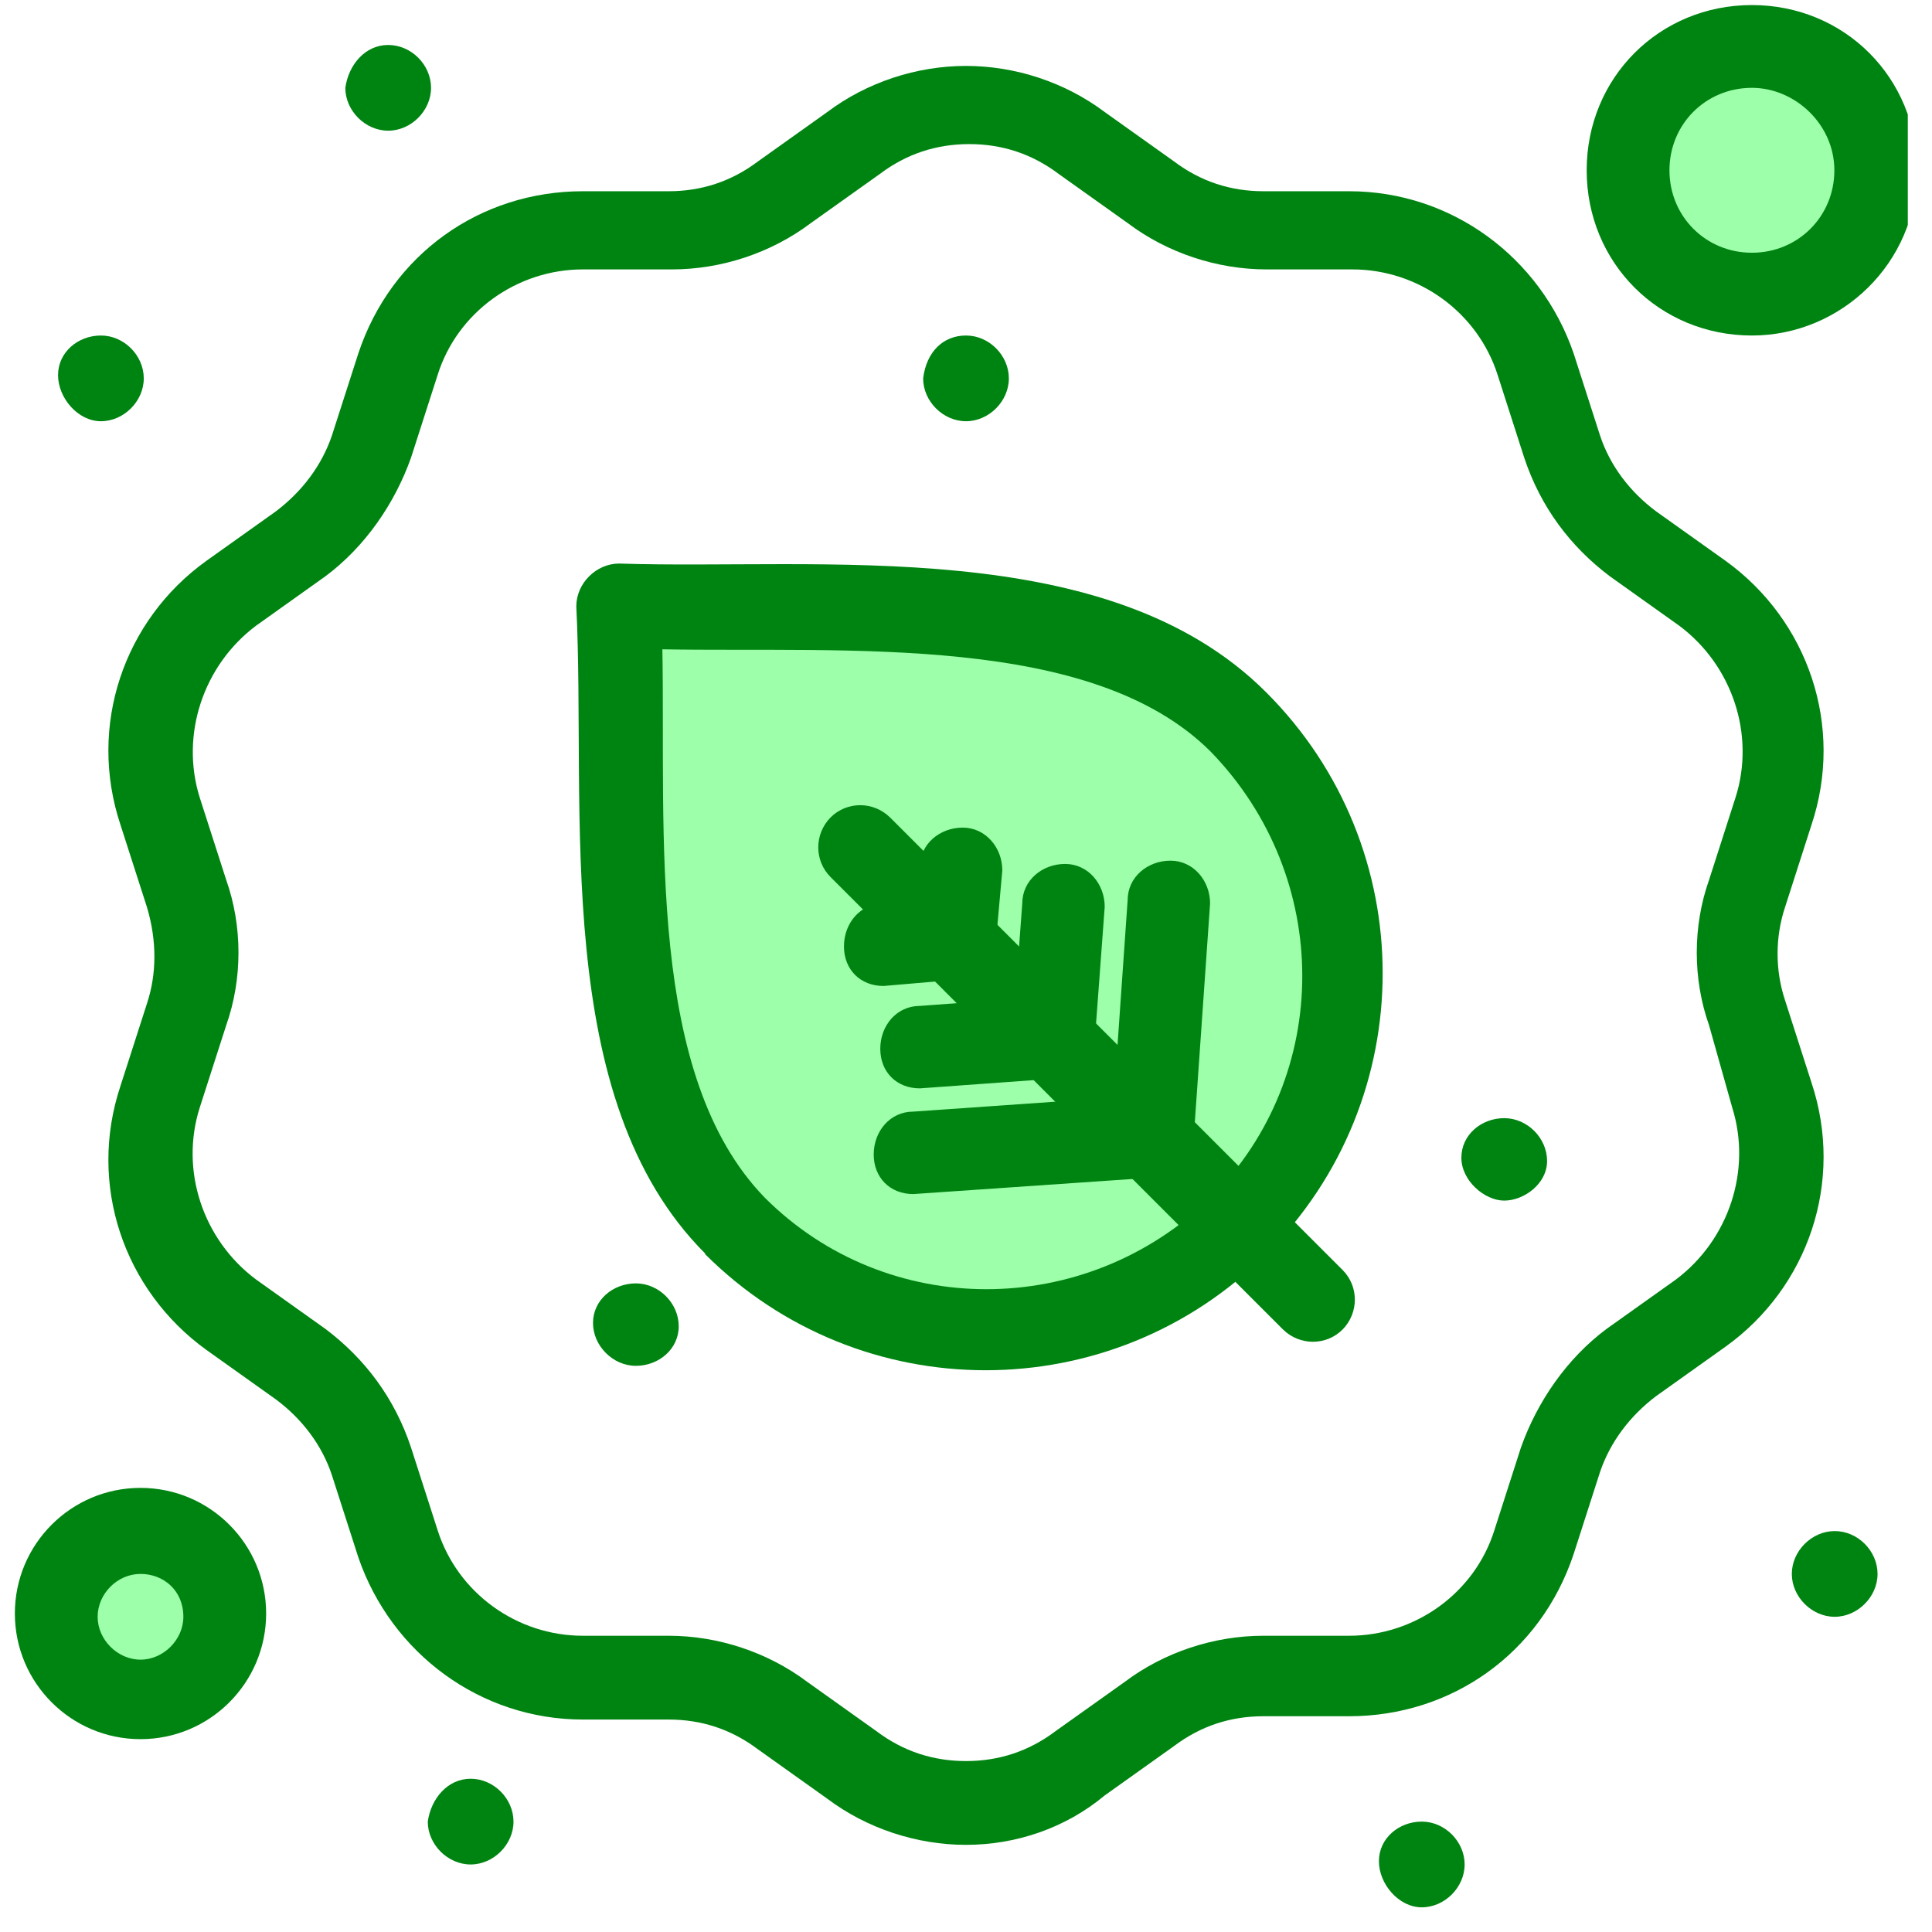
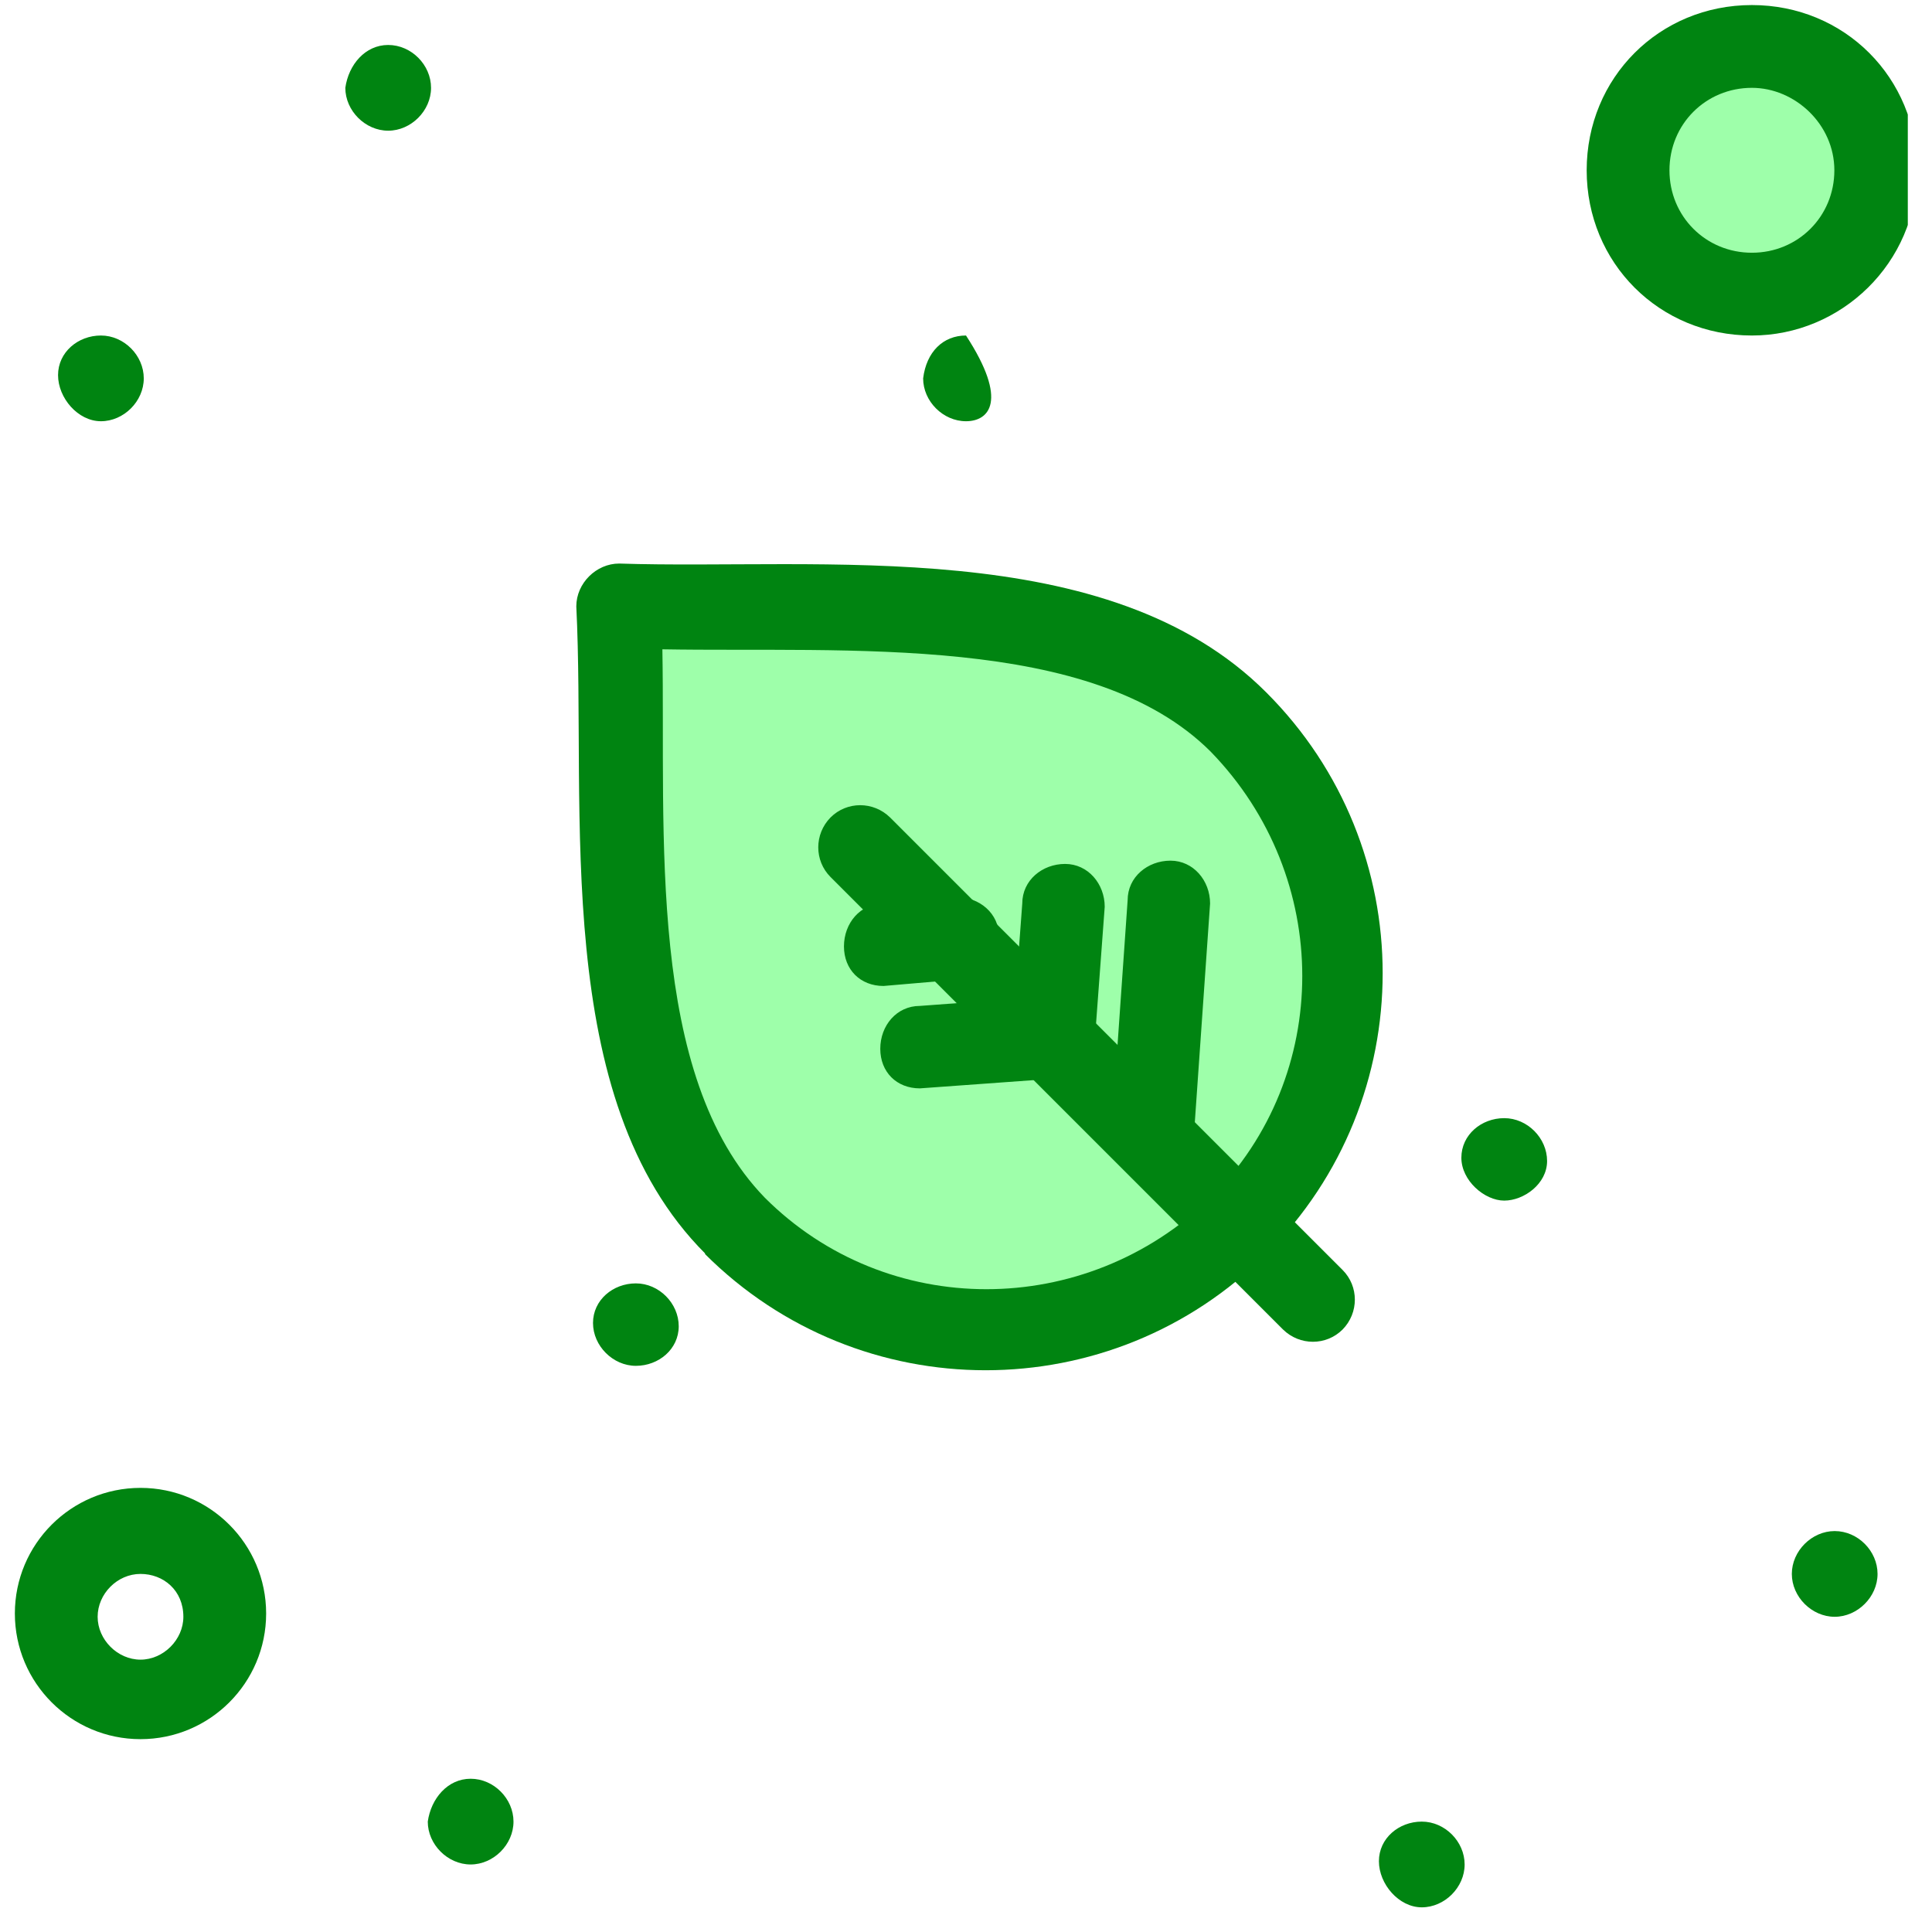
<svg xmlns="http://www.w3.org/2000/svg" width="65" height="65" viewBox="0 0 65 65" fill="none">
  <g clip-path="url(#clip0_21_309)">
-     <path d="M4.727 51.511C6.279 51.511 7.501 52.733 7.501 54.285C7.501 55.837 6.279 57.059 4.727 57.059C3.175 57.059 1.953 55.837 1.953 54.285C1.953 52.733 3.175 51.511 4.727 51.511Z" fill="#9EFFAA" />
    <path d="M58.941 1.513C61.274 1.513 63.168 3.406 63.168 5.74C63.168 8.074 61.274 9.967 58.941 9.967C56.607 9.967 54.714 8.074 54.714 5.74C54.714 3.406 56.607 1.513 58.941 1.513Z" fill="#9EFFAA" />
    <path d="M41.614 41.174C36.947 45.842 29.395 45.842 24.728 41.174C19.951 36.397 21.062 27.062 20.842 20.402C27.403 20.622 36.837 19.511 41.625 24.288C46.293 28.956 46.293 36.507 41.625 41.174H41.614Z" fill="#9EFFAA" />
    <path d="M61.726 51.511C62.507 51.511 63.168 52.182 63.168 52.953C63.168 53.724 62.496 54.395 61.726 54.395C60.955 54.395 60.284 53.724 60.284 52.953C60.284 52.182 60.955 51.511 61.726 51.511Z" fill="#008411" />
    <path d="M50.608 37.619C51.389 37.619 52.05 38.291 52.05 39.061C52.05 39.832 51.268 40.393 50.608 40.393C49.947 40.393 49.166 39.721 49.166 38.951C49.166 38.18 49.837 37.619 50.608 37.619Z" fill="#008411" />
    <path d="M47.834 61.286C48.615 61.286 49.276 61.958 49.276 62.728C49.276 63.499 48.604 64.17 47.834 64.17C47.063 64.17 46.392 63.389 46.392 62.618C46.392 61.847 47.063 61.286 47.834 61.286Z" fill="#008411" />
-     <path d="M32.5 11.288C33.282 11.288 33.942 11.96 33.942 12.73C33.942 13.501 33.27 14.172 32.5 14.172C31.729 14.172 31.058 13.501 31.058 12.73C31.168 11.838 31.729 11.288 32.5 11.288Z" fill="#008411" />
+     <path d="M32.5 11.288C33.942 13.501 33.27 14.172 32.5 14.172C31.729 14.172 31.058 13.501 31.058 12.73C31.168 11.838 31.729 11.288 32.5 11.288Z" fill="#008411" />
    <path d="M21.393 43.178C22.174 43.178 22.835 43.849 22.835 44.62C22.835 45.391 22.163 45.952 21.393 45.952C20.622 45.952 19.951 45.281 19.951 44.51C19.951 43.739 20.622 43.178 21.393 43.178Z" fill="#008411" />
    <path d="M15.834 59.844C16.615 59.844 17.276 60.516 17.276 61.286C17.276 62.057 16.604 62.728 15.834 62.728C15.063 62.728 14.392 62.057 14.392 61.286C14.502 60.505 15.063 59.844 15.834 59.844Z" fill="#008411" />
    <path d="M13.06 1.513C13.841 1.513 14.502 2.184 14.502 2.955C14.502 3.726 13.83 4.397 13.06 4.397C12.289 4.397 11.618 3.726 11.618 2.955C11.728 2.173 12.289 1.513 13.06 1.513Z" fill="#008411" />
    <path d="M3.395 11.288C4.176 11.288 4.837 11.96 4.837 12.73C4.837 13.501 4.165 14.172 3.395 14.172C2.624 14.172 1.953 13.391 1.953 12.62C1.953 11.85 2.624 11.288 3.395 11.288Z" fill="#008411" />
    <path d="M23.727 42.176C18.509 36.958 19.731 27.282 19.389 20.402C19.389 19.621 20.061 18.96 20.831 18.96C27.612 19.181 37.277 17.959 42.605 23.298C47.823 28.515 47.823 36.969 42.605 42.187C37.387 47.405 28.933 47.405 23.715 42.187L23.727 42.176ZM22.285 21.845C22.395 28.064 21.734 36.177 25.73 40.294C29.836 44.4 36.507 44.4 40.734 40.294C44.84 36.188 44.84 29.517 40.734 25.29C36.738 21.294 28.515 21.955 22.285 21.845Z" fill="#008411" />
    <path d="M43.166 44.73L27.942 29.506C27.392 28.956 27.392 28.064 27.942 27.503C28.493 26.952 29.384 26.952 29.946 27.503L45.17 42.727C45.72 43.277 45.72 44.169 45.17 44.73C44.619 45.28 43.728 45.28 43.166 44.73Z" fill="#008411" />
-     <path d="M30.727 40.173C29.946 40.173 29.395 39.622 29.395 38.841C29.395 38.059 29.946 37.399 30.727 37.399L38.62 36.848C39.402 36.848 40.062 37.399 40.062 38.18C40.062 38.962 39.512 39.622 38.73 39.622L30.727 40.173C30.801 40.173 30.801 40.173 30.727 40.173Z" fill="#008411" />
    <path d="M30.948 36.617C30.166 36.617 29.616 36.067 29.616 35.285C29.616 34.504 30.166 33.843 30.948 33.843L35.395 33.513C36.176 33.513 36.837 34.064 36.837 34.845C36.837 35.627 36.286 36.287 35.505 36.287L30.948 36.617Z" fill="#008411" />
    <path d="M29.726 33.172C28.944 33.172 28.394 32.621 28.394 31.84C28.394 31.058 28.944 30.398 29.726 30.398L32.169 30.178C32.951 30.178 33.612 30.728 33.612 31.51C33.612 32.291 33.061 32.952 32.28 32.952L29.726 33.172Z" fill="#008411" />
    <path d="M38.719 39.622C38.646 39.622 38.646 39.622 38.719 39.622C37.828 39.512 37.277 38.951 37.387 38.18L37.938 30.288C37.938 29.506 38.609 28.956 39.38 28.956C40.15 28.956 40.712 29.627 40.712 30.398L40.161 38.29C40.051 39.072 39.38 39.622 38.719 39.622Z" fill="#008411" />
    <path d="M35.395 36.287C34.503 36.177 33.953 35.615 34.063 34.845L34.393 30.398C34.393 29.616 35.065 29.066 35.835 29.066C36.606 29.066 37.167 29.737 37.167 30.508L36.837 34.955C36.727 35.736 36.055 36.287 35.395 36.287Z" fill="#008411" />
-     <path d="M32.059 33.062C31.168 32.952 30.617 32.39 30.728 31.62L30.948 29.176C30.948 28.395 31.619 27.844 32.39 27.844C33.16 27.844 33.722 28.516 33.722 29.286L33.502 31.73C33.392 32.511 32.83 33.062 32.059 33.062Z" fill="#008411" />
-     <path d="M32.5 62.068C30.837 62.068 29.164 61.517 27.832 60.515L25.499 58.853C24.607 58.182 23.605 57.852 22.494 57.852H19.609C16.164 57.852 13.17 55.628 12.058 52.403L11.166 49.629C10.836 48.627 10.165 47.735 9.273 47.075L6.939 45.413C4.165 43.409 2.943 39.854 4.055 36.529L4.947 33.755C5.277 32.754 5.277 31.642 4.947 30.53L4.055 27.756C2.943 24.421 4.165 20.865 6.939 18.872L9.273 17.21C10.165 16.539 10.825 15.658 11.166 14.656L12.058 11.883C13.17 8.547 16.164 6.434 19.609 6.434H22.494C23.605 6.434 24.607 6.103 25.499 5.432L27.832 3.77C29.164 2.768 30.837 2.218 32.5 2.218C34.162 2.218 35.835 2.768 37.167 3.77L39.501 5.432C40.392 6.103 41.394 6.434 42.506 6.434H45.39C48.835 6.434 51.83 8.657 52.941 11.883L53.833 14.656C54.163 15.658 54.835 16.55 55.726 17.21L58.06 18.872C60.834 20.876 62.056 24.431 60.944 27.756L60.053 30.53C59.722 31.532 59.722 32.643 60.053 33.645L60.944 36.419C62.056 39.755 60.834 43.31 58.06 45.303L55.726 46.965C54.835 47.636 54.174 48.517 53.833 49.519L52.941 52.292C51.83 55.628 48.835 57.741 45.39 57.741H42.506C41.394 57.741 40.392 58.072 39.501 58.743L37.167 60.405C35.835 61.517 34.162 62.068 32.5 62.068ZM19.609 9.064C17.386 9.064 15.382 10.507 14.722 12.62L13.83 15.394C13.28 16.946 12.278 18.399 10.946 19.39L8.613 21.052C6.84 22.384 6.059 24.718 6.719 26.831L7.611 29.605C8.161 31.157 8.161 32.941 7.611 34.493L6.719 37.267C6.048 39.38 6.829 41.714 8.613 43.046L10.946 44.708C12.278 45.71 13.28 47.042 13.83 48.704L14.722 51.478C15.393 53.592 17.386 55.033 19.609 55.033H22.494C24.156 55.033 25.829 55.584 27.161 56.586L29.494 58.248C30.386 58.919 31.388 59.249 32.5 59.249C33.611 59.249 34.613 58.919 35.505 58.248L37.839 56.586C39.17 55.584 40.844 55.033 42.506 55.033H45.39C47.614 55.033 49.617 53.592 50.278 51.478L51.169 48.704C51.719 47.152 52.721 45.699 54.053 44.708L56.387 43.046C58.159 41.714 58.941 39.38 58.28 37.267L57.499 34.493C56.948 32.941 56.948 31.157 57.499 29.605L58.39 26.831C59.062 24.718 58.28 22.384 56.497 21.052L54.163 19.39C52.831 18.388 51.83 17.056 51.279 15.394L50.388 12.62C49.716 10.507 47.724 9.064 45.5 9.064H42.616C40.954 9.064 39.281 8.514 37.949 7.512L35.615 5.85C34.723 5.179 33.722 4.848 32.61 4.848C31.498 4.848 30.496 5.179 29.605 5.85L27.271 7.512C25.939 8.514 24.266 9.064 22.604 9.064H19.598H19.609Z" fill="#008411" />
    <path d="M4.727 58.512C2.393 58.512 0.5 56.619 0.5 54.285C0.5 51.951 2.393 50.058 4.727 50.058C7.06 50.058 8.954 51.951 8.954 54.285C8.954 56.619 7.06 58.512 4.727 58.512ZM4.727 52.953C3.945 52.953 3.285 53.624 3.285 54.395C3.285 55.166 3.956 55.837 4.727 55.837C5.497 55.837 6.169 55.166 6.169 54.395C6.169 53.503 5.497 52.953 4.727 52.953Z" fill="#008411" />
    <path d="M58.941 11.288C55.826 11.288 53.382 8.844 53.382 5.729C53.382 2.614 55.826 0.17 58.941 0.17C62.056 0.17 64.5 2.614 64.5 5.729C64.5 8.844 61.946 11.288 58.941 11.288ZM58.941 2.955C57.389 2.955 56.167 4.177 56.167 5.729C56.167 7.281 57.389 8.503 58.941 8.503C60.493 8.503 61.715 7.281 61.715 5.729C61.715 4.177 60.383 2.955 58.941 2.955Z" fill="#008411" />
  </g>
  <defs>
    <clipPath id="clip0_21_309">
      <rect width="64" height="64" fill="white" transform="translate(0.186 0.17)" />
    </clipPath>
  </defs>
</svg>